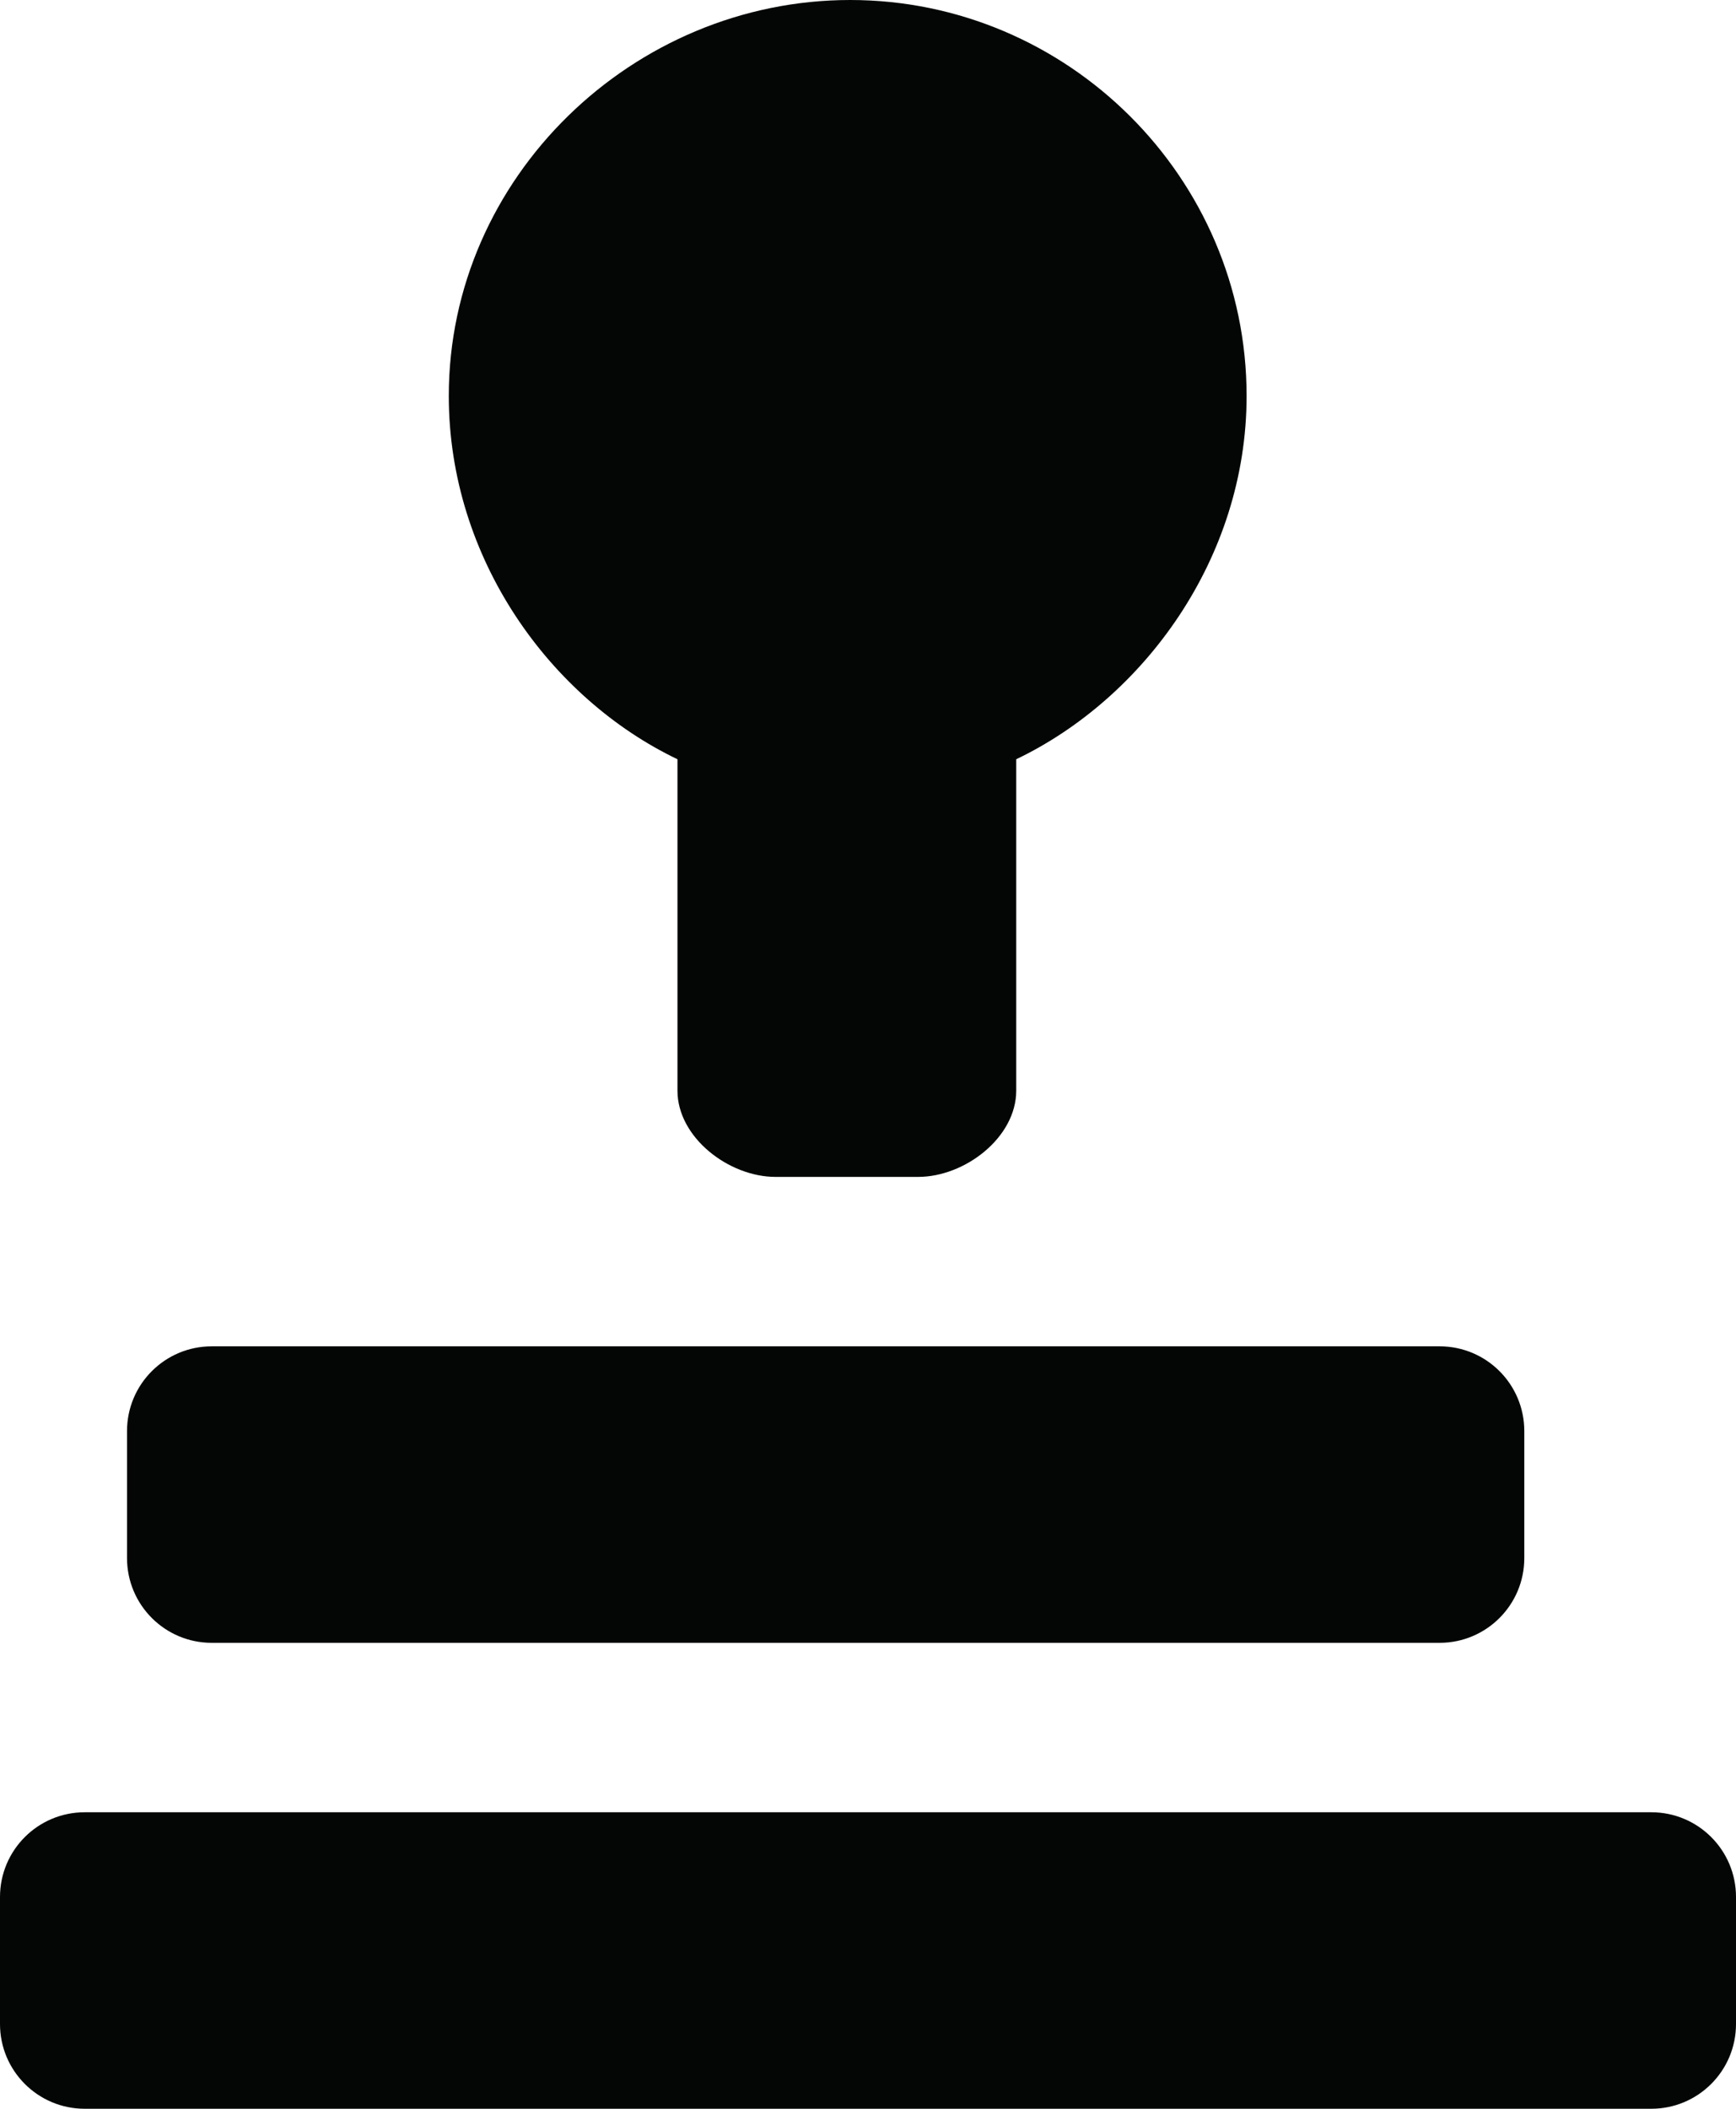
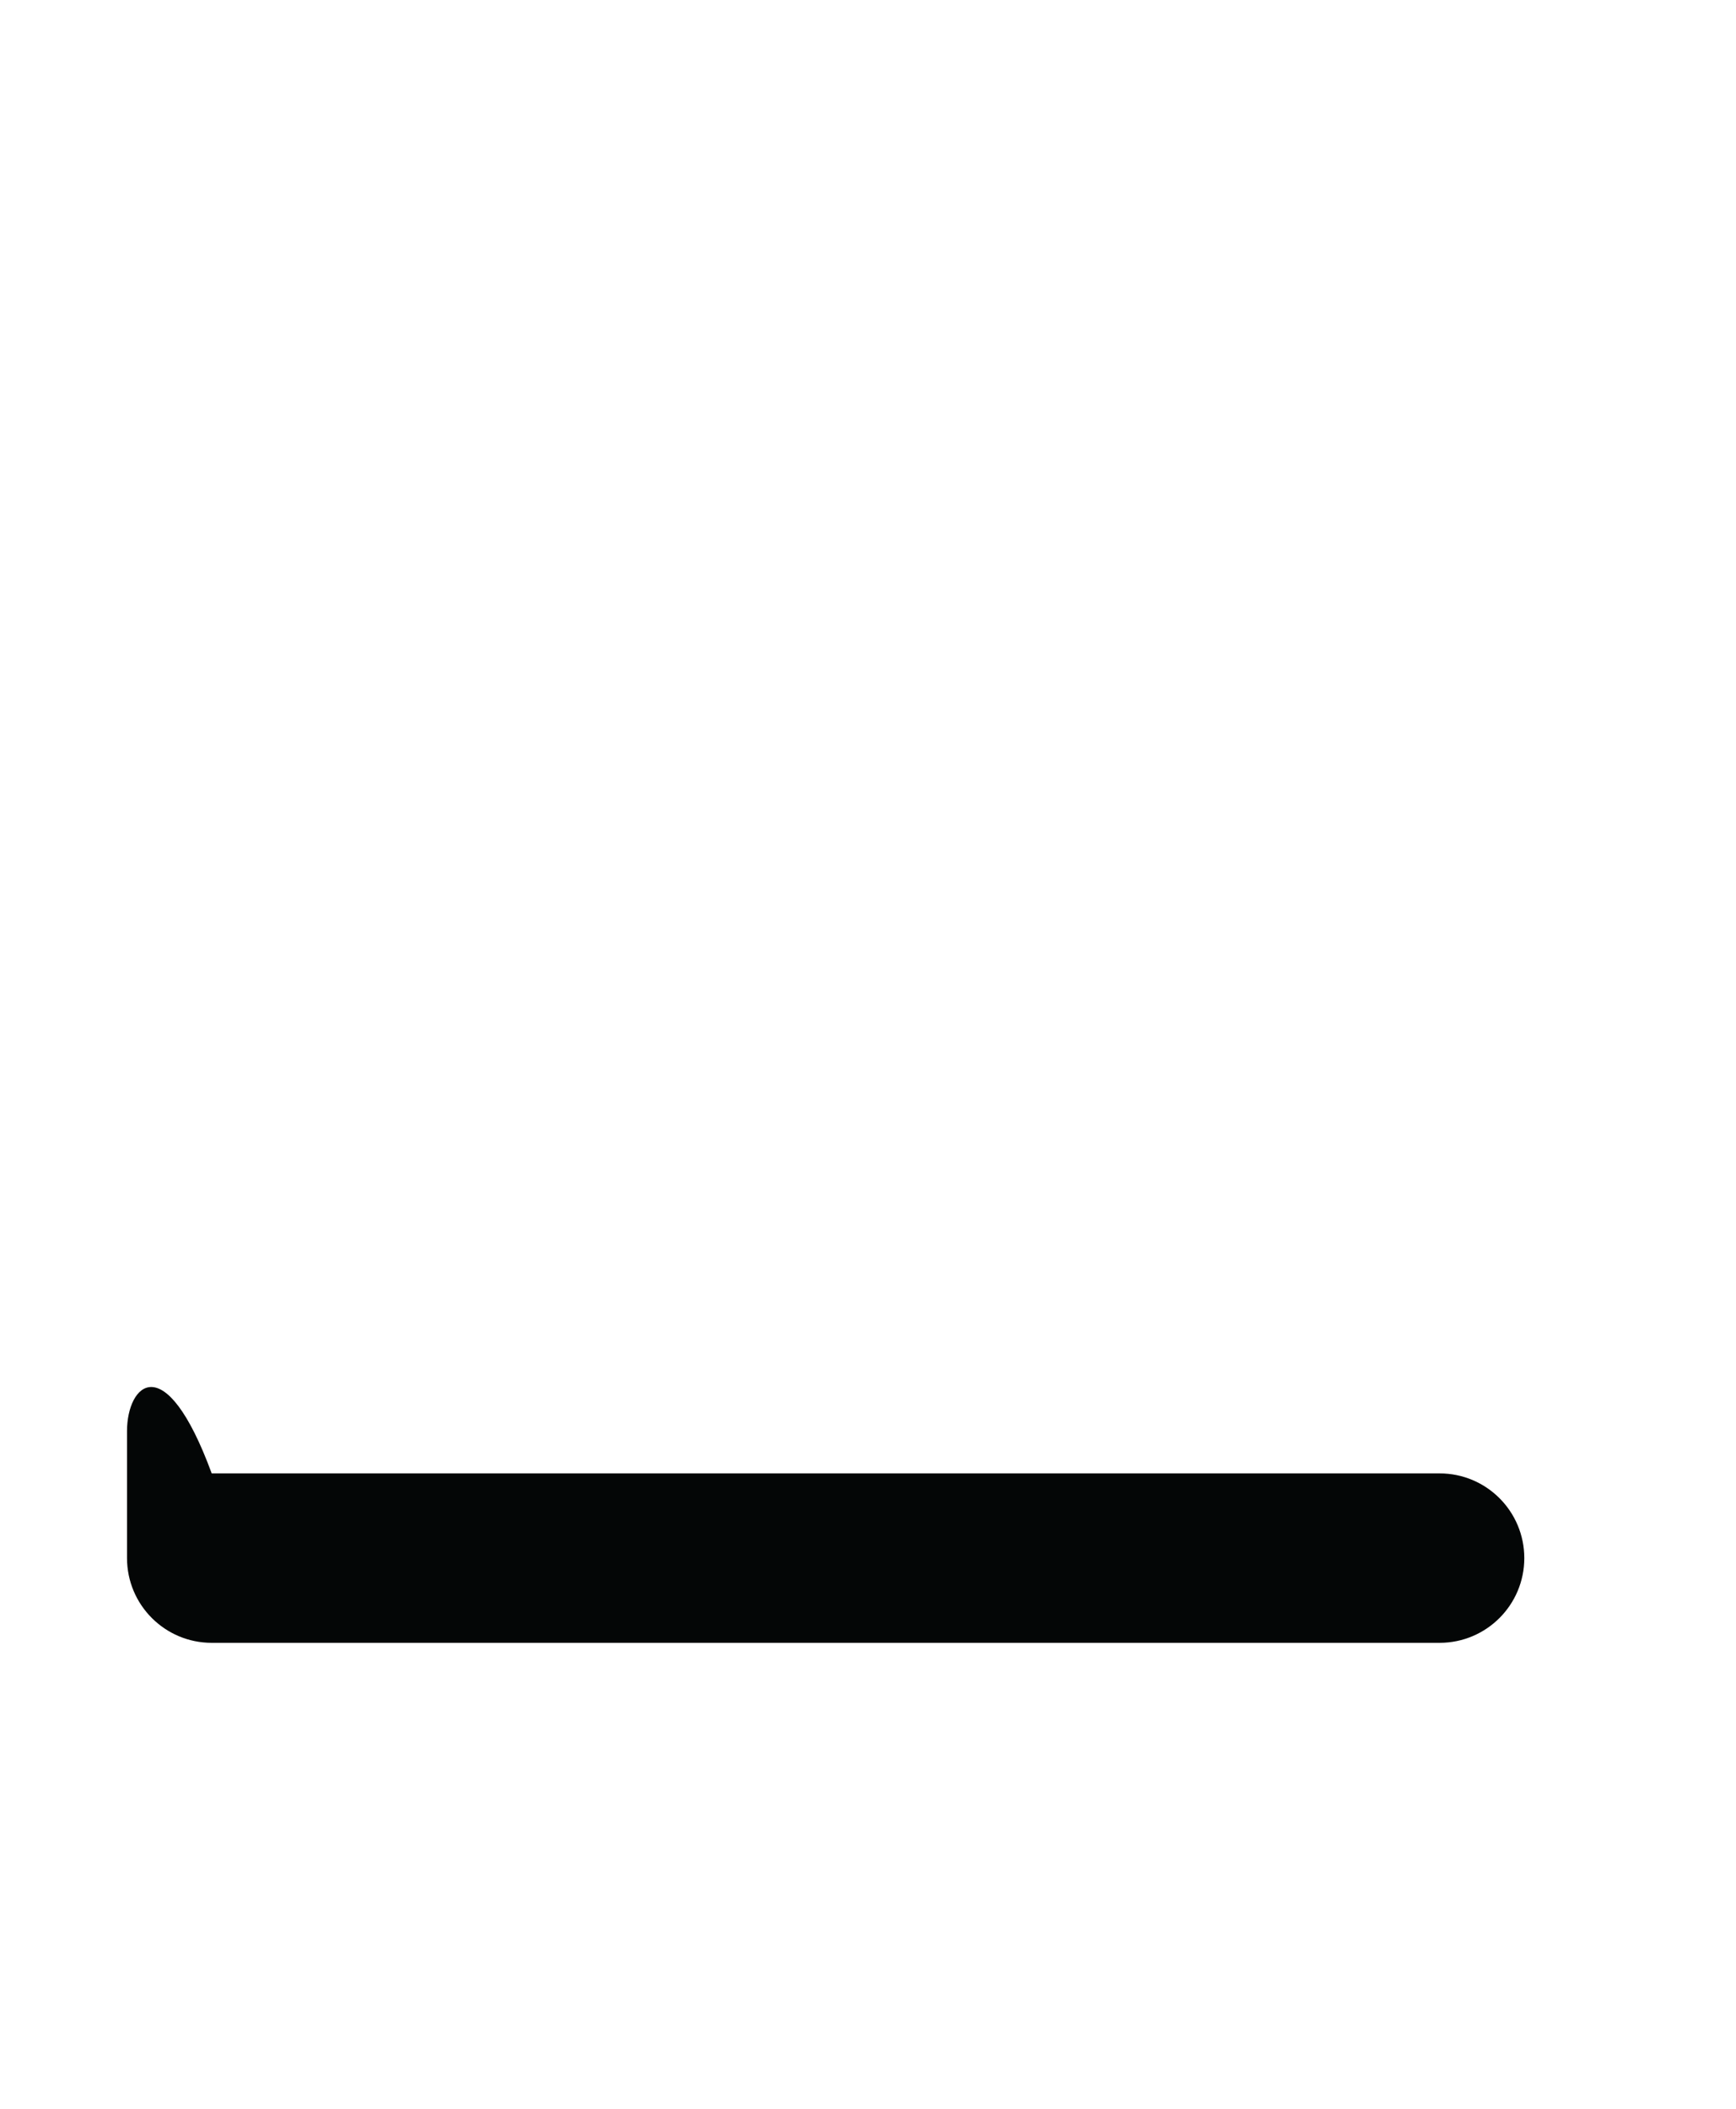
<svg xmlns="http://www.w3.org/2000/svg" version="1.1" id="Capa_1" x="0px" y="0px" width="51.25px" height="62.231px" viewBox="0 0 51.25 62.231" style="enable-background:new 0 0 51.25 62.231;" xml:space="preserve">
  <g>
-     <path id="path3298" style="fill:#040606;" d="M0,55.981v3.75c0,1.38,1.12,2.5,2.5,2.5h46.25c1.381,0,2.5-1.12,2.5-2.5v-3.75   c0-1.381-1.119-2.5-2.5-2.5H2.5C1.12,53.481,0,54.6,0,55.981" />
-     <path id="path3300" style="fill:#040606;" d="M22.895,34.731h4.21c1.382,0,2.896-1.164,2.896-2.545v-9.78   c3.75-1.795,6.801-5.917,6.801-10.722C36.801,5.23,31.508,0,25.099,0c-6.407,0-11.85,5.23-11.85,11.684   c0,4.805,3.001,8.927,6.751,10.722v9.78C20,33.567,21.515,34.731,22.895,34.731" />
-     <path id="path3302" style="fill:#040606;" d="M3.75,42.231v3.75c0,1.38,1.12,2.5,2.5,2.5H42.5c1.381,0,2.5-1.12,2.5-2.5v-3.75   c0-1.381-1.119-2.5-2.5-2.5H6.25C4.87,39.731,3.75,40.85,3.75,42.231" />
+     <path id="path3302" style="fill:#040606;" d="M3.75,42.231v3.75c0,1.38,1.12,2.5,2.5,2.5H42.5c1.381,0,2.5-1.12,2.5-2.5c0-1.381-1.119-2.5-2.5-2.5H6.25C4.87,39.731,3.75,40.85,3.75,42.231" />
  </g>
  <g>
</g>
  <g>
</g>
  <g>
</g>
  <g>
</g>
  <g>
</g>
  <g>
</g>
  <g>
</g>
  <g>
</g>
  <g>
</g>
  <g>
</g>
  <g>
</g>
  <g>
</g>
  <g>
</g>
  <g>
</g>
  <g>
</g>
</svg>